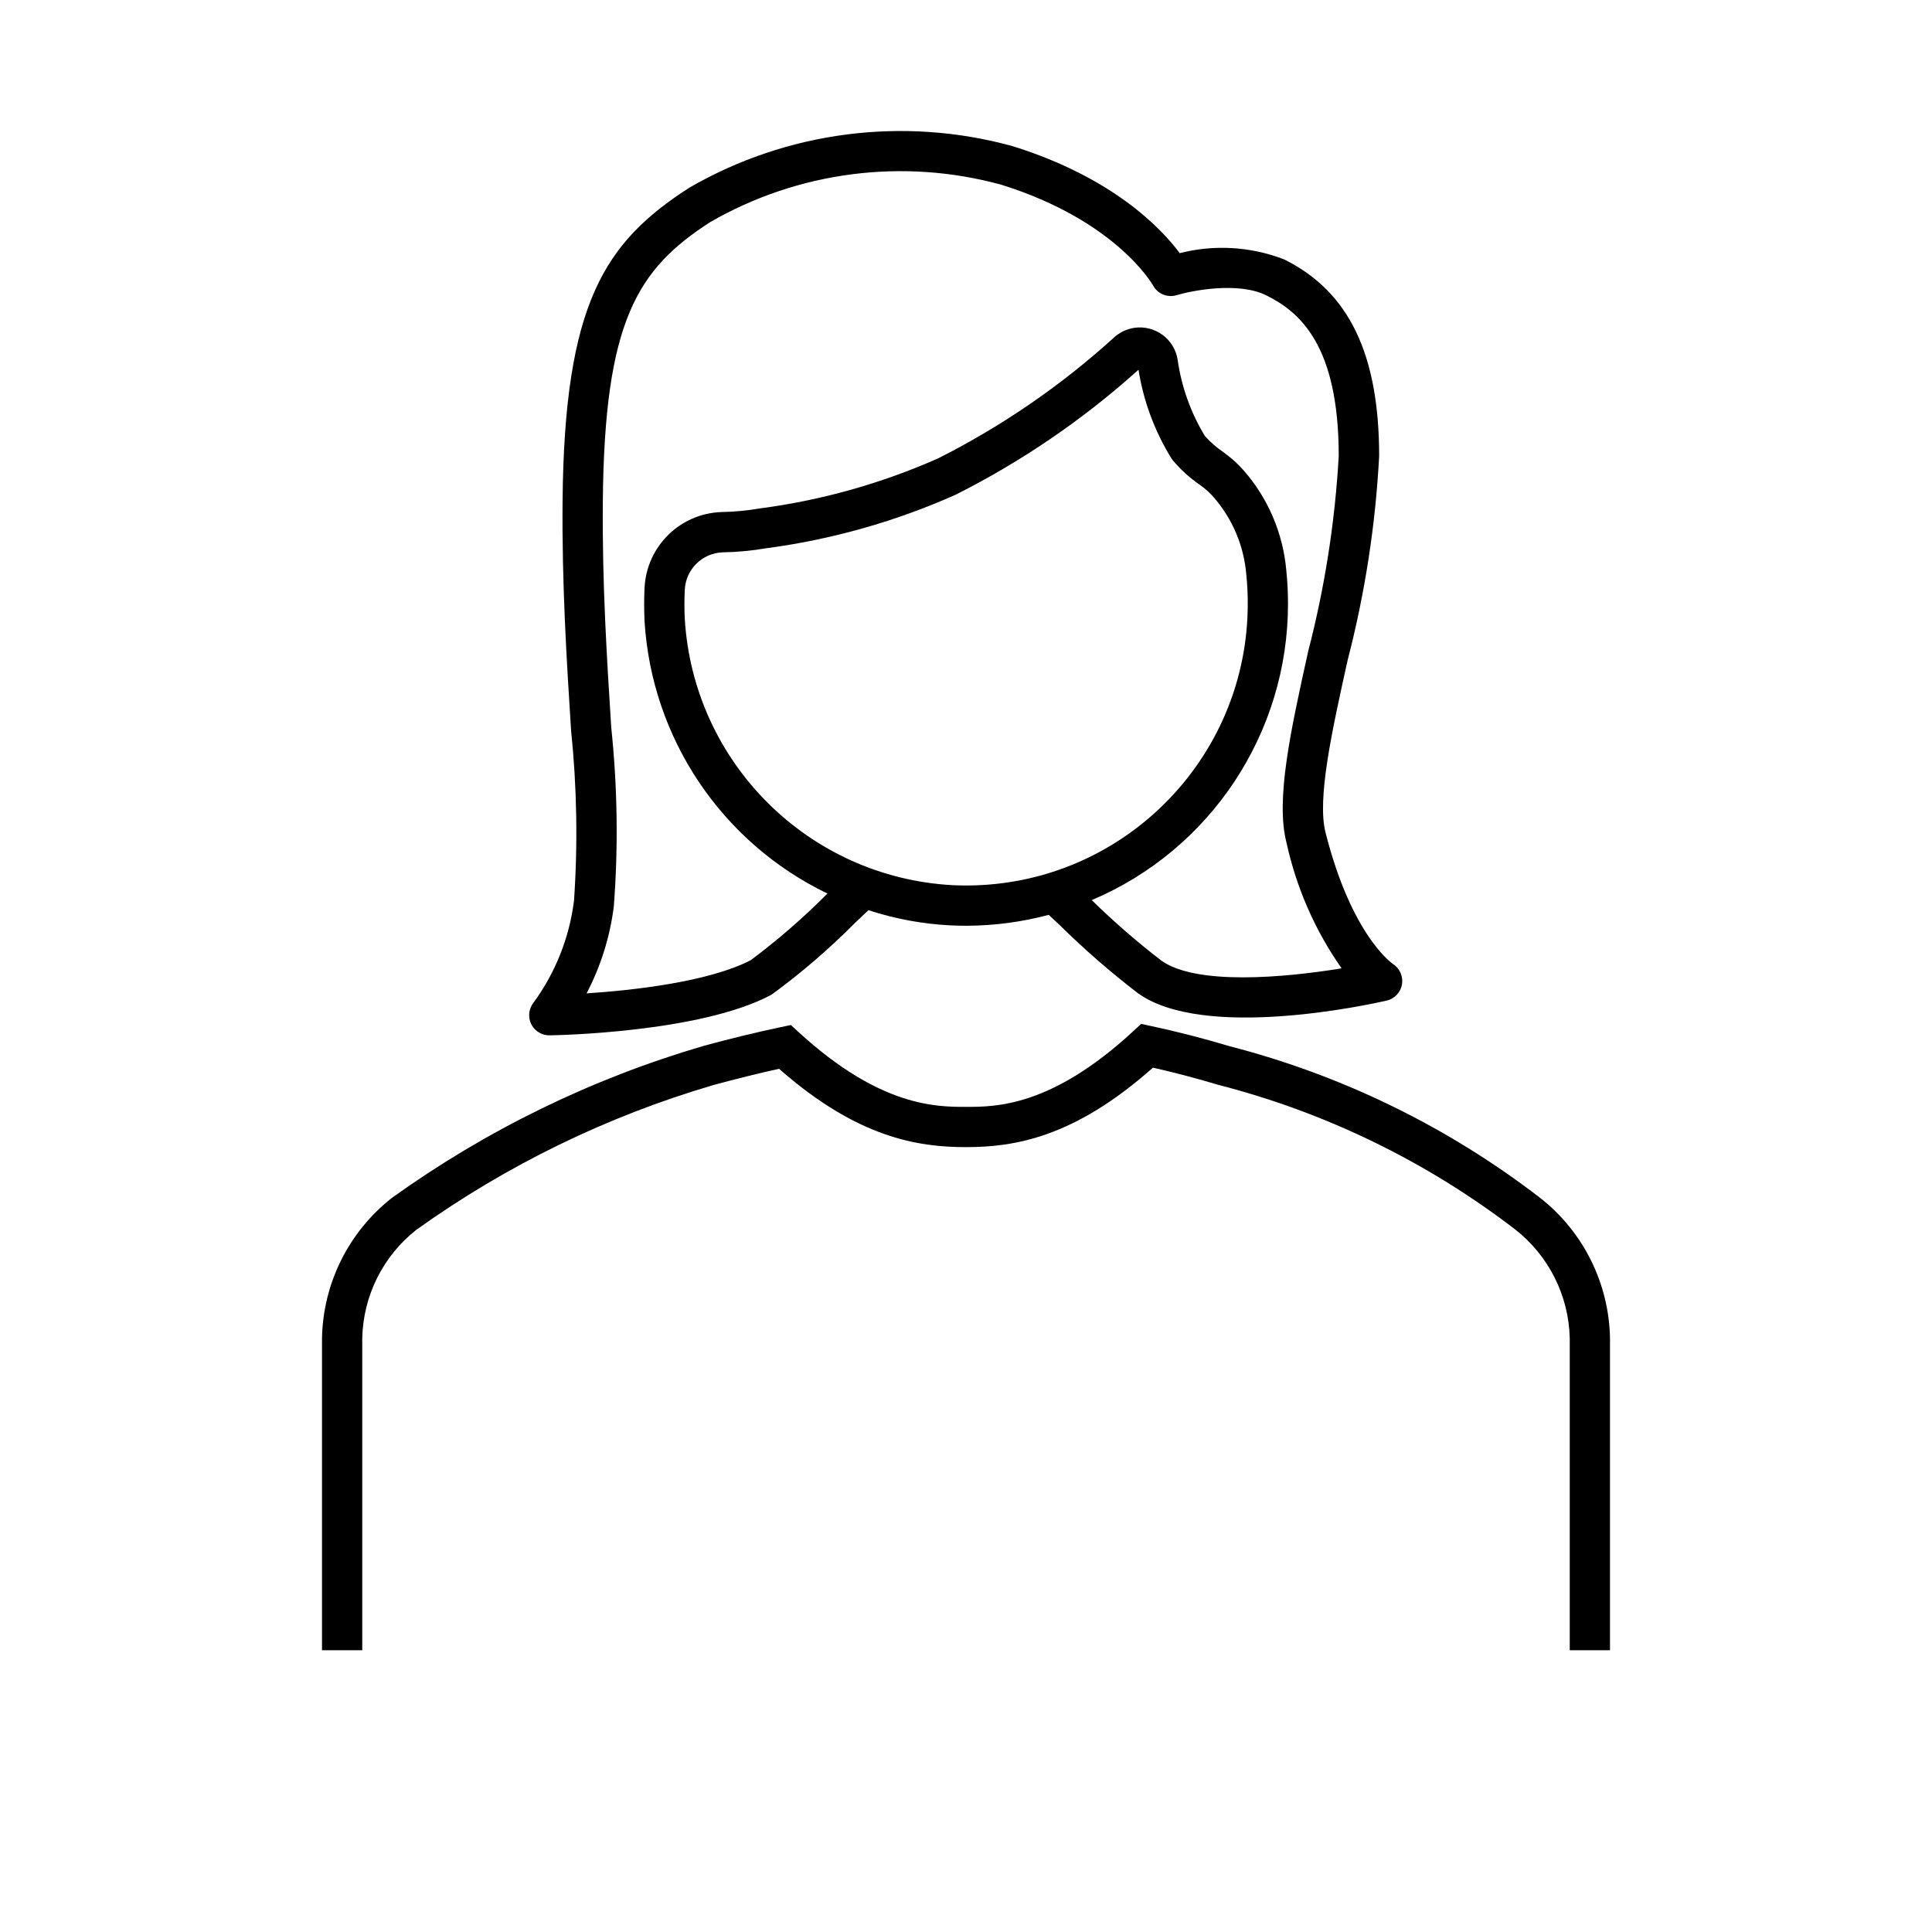
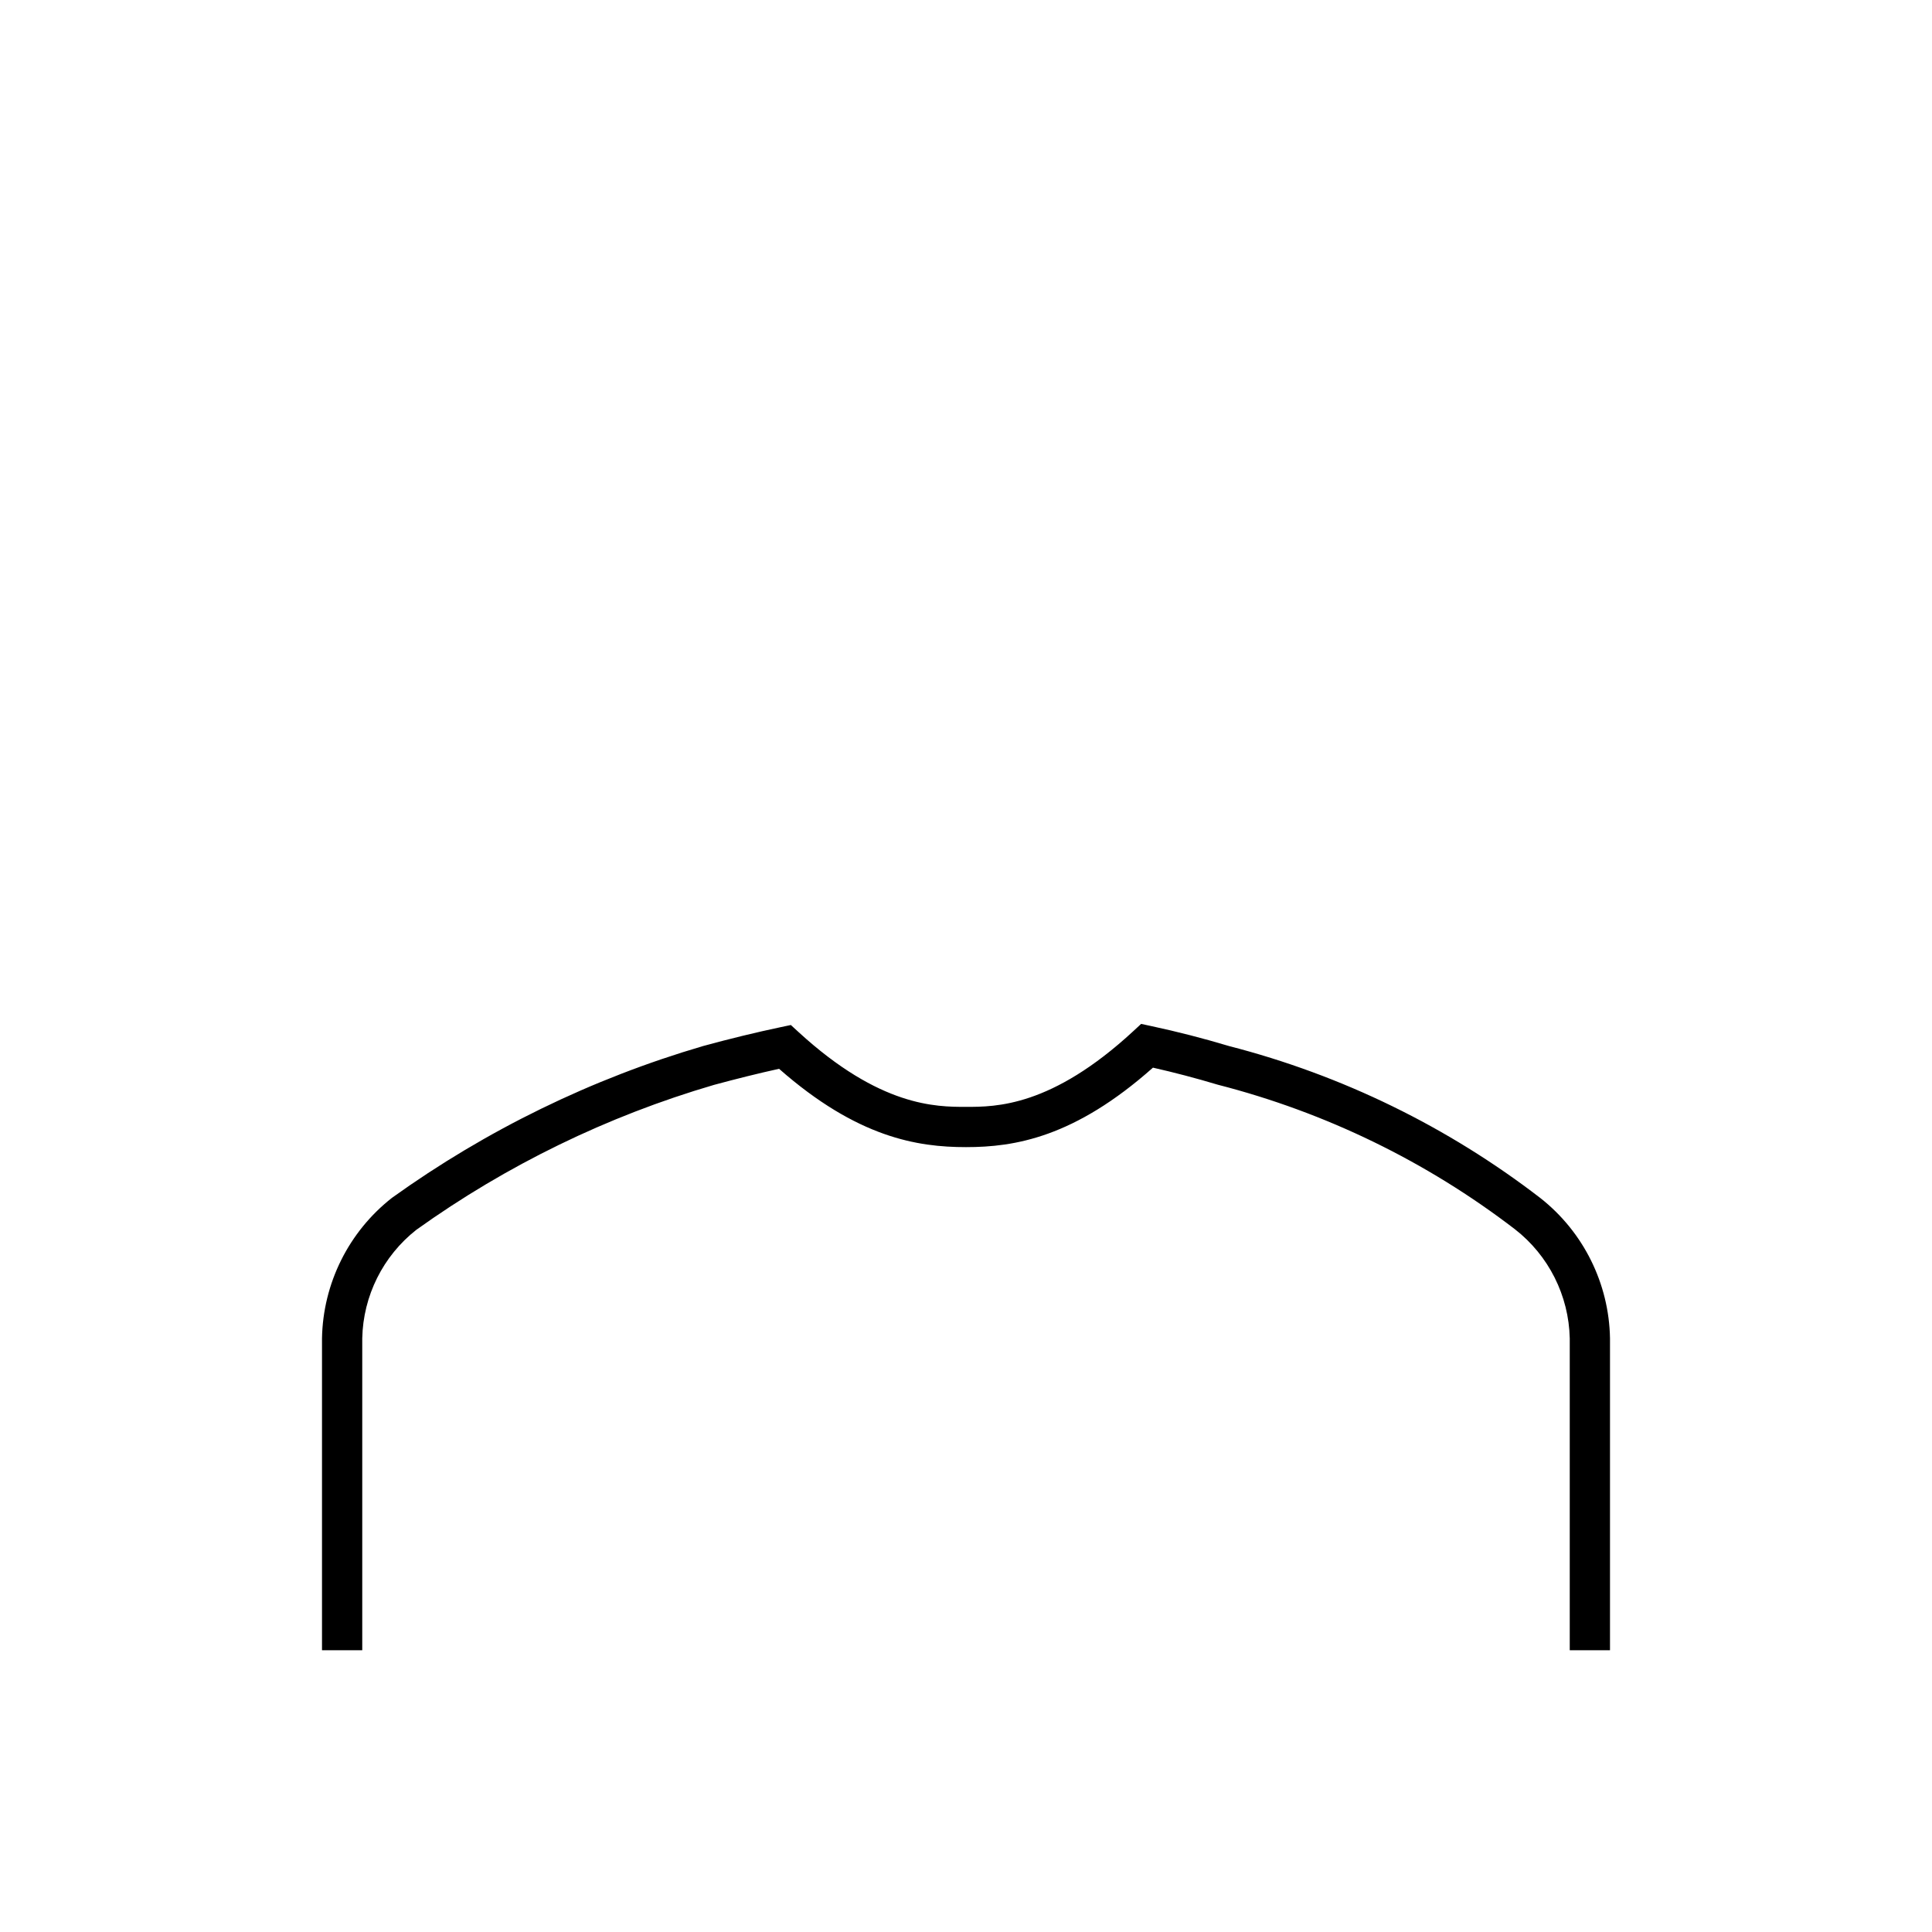
<svg xmlns="http://www.w3.org/2000/svg" width="96" height="96" xml:space="preserve" overflow="hidden">
  <g>
    <g>
-       <path d="M27.293 51.444 27.308 51.444C27.608 51.444 34.762 51.314 38.284 49.453 38.314 49.436 38.345 49.418 38.374 49.399 39.834 48.328 41.208 47.145 42.483 45.86 42.713 45.641 42.935 45.43 43.152 45.226 44.476 45.66 45.852 45.914 47.243 45.982 47.5 45.994 47.757 46 48.012 46 49.396 45.997 50.774 45.815 52.112 45.458 52.295 45.629 52.48 45.803 52.679 45.991 53.894 47.186 55.181 48.306 56.532 49.344 59.804 51.713 67.987 49.929 68.91 49.718 69.298 49.625 69.594 49.311 69.663 48.918 69.73 48.52 69.555 48.12 69.216 47.899 69.195 47.886 67.168 46.518 65.865 41.368 65.438 39.697 66.178 36.345 66.965 32.796 67.824 29.482 68.348 26.09 68.529 22.671 68.529 17.596 67.029 14.488 63.814 12.892 62.158 12.249 60.342 12.139 58.621 12.579 57.721 11.37 55.327 8.824 50.311 7.261 44.893 5.771 39.104 6.517 34.241 9.333 30.055 12.033 28.047 15.053 27.954 24.878 27.916 29.02 28.16 32.878 28.376 36.285 28.667 39.103 28.716 41.941 28.521 44.767 28.288 46.607 27.589 48.357 26.489 49.851 26.162 50.296 26.256 50.922 26.701 51.249 26.872 51.375 27.077 51.443 27.289 51.444ZM47.335 43.984C40.185 43.595 34.461 37.908 34.027 30.76 34.002 30.276 34.002 29.792 34.027 29.308 34.074 28.291 34.893 27.481 35.91 27.445 36.63 27.433 37.348 27.366 38.058 27.245 41.309 26.816 44.482 25.92 47.478 24.586 50.772 22.929 53.83 20.839 56.571 18.373 56.819 19.931 57.373 21.425 58.201 22.768 58.22 22.8 58.242 22.831 58.265 22.86 58.661 23.332 59.118 23.747 59.626 24.096L59.789 24.219C59.977 24.365 60.151 24.529 60.308 24.709 61.24 25.78 61.807 27.12 61.927 28.535 61.977 29.022 62.001 29.511 62 30 62 37.732 55.732 44 48 44 47.778 44 47.556 43.995 47.335 43.984ZM30.373 36.158C30.159 32.787 29.916 28.965 29.954 24.896 30.039 15.933 31.68 13.369 35.281 11.041 39.661 8.513 44.87 7.842 49.747 9.177 55.476 10.962 57.276 14.155 57.291 14.177 57.515 14.6 58.007 14.806 58.465 14.667 59.233 14.436 61.532 13.986 62.921 14.676 64.599 15.508 66.521 17.169 66.521 22.658 66.336 25.933 65.828 29.183 65.004 32.358 64.131 36.31 63.377 39.724 63.922 41.858 64.411 44.105 65.343 46.233 66.663 48.116 63.813 48.585 59.422 48.972 57.7 47.726 56.491 46.796 55.338 45.794 54.249 44.726 60.161 42.221 64.001 36.421 64 30 64 29.441 63.971 28.882 63.914 28.326 63.75 26.491 63.008 24.755 61.793 23.37 61.551 23.096 61.283 22.845 60.993 22.621L60.822 22.493C60.475 22.256 60.156 21.979 59.872 21.668 59.171 20.514 58.71 19.229 58.519 17.892 58.366 16.854 57.4 16.137 56.362 16.29 55.975 16.347 55.615 16.523 55.331 16.792 52.71 19.168 49.78 21.18 46.621 22.773 43.799 24.024 40.812 24.863 37.752 25.264 37.127 25.372 36.494 25.432 35.859 25.443 33.796 25.508 32.129 27.146 32.027 29.207 32.001 29.759 32.002 30.315 32.027 30.862 32.382 36.687 35.858 41.865 41.115 44.4L41.104 44.411C39.92 45.603 38.65 46.706 37.304 47.711 35.204 48.798 31.418 49.211 29.148 49.36 29.852 48.012 30.309 46.55 30.5 45.042 30.725 42.083 30.683 39.109 30.373 36.158Z" fill="#000000" fill-rule="nonzero" fill-opacity="1" />
      <path d="M76.533 59.525C71.943 55.991 66.684 53.424 61.075 51.979 59.783 51.592 58.482 51.258 57.209 50.986L56.702 50.877 56.321 51.23C52.246 55 49.484 55 48 55 46.516 55 43.731 55 39.676 51.28L39.297 50.932 38.797 51.038C37.572 51.296 36.278 51.611 34.94 51.976 29.398 53.6 24.171 56.15 19.479 59.518 17.328 61.203 16.05 63.768 16 66.5L16 82 18 82 18 66.5C18.044 64.391 19.03 62.413 20.688 61.108 25.178 57.894 30.177 55.46 35.476 53.908 36.586 53.608 37.676 53.336 38.711 53.108 42.6 56.527 45.584 57 48 57 50.416 57 53.384 56.521 57.29 53.051 58.351 53.291 59.43 53.574 60.513 53.899 65.868 55.272 70.889 57.715 75.275 61.08 76.952 62.385 77.953 64.376 78 66.5L78 82 80 82 80 66.5C79.952 63.772 78.678 61.211 76.533 59.525Z" fill="#000000" fill-rule="nonzero" fill-opacity="1" />
    </g>
  </g>
</svg>